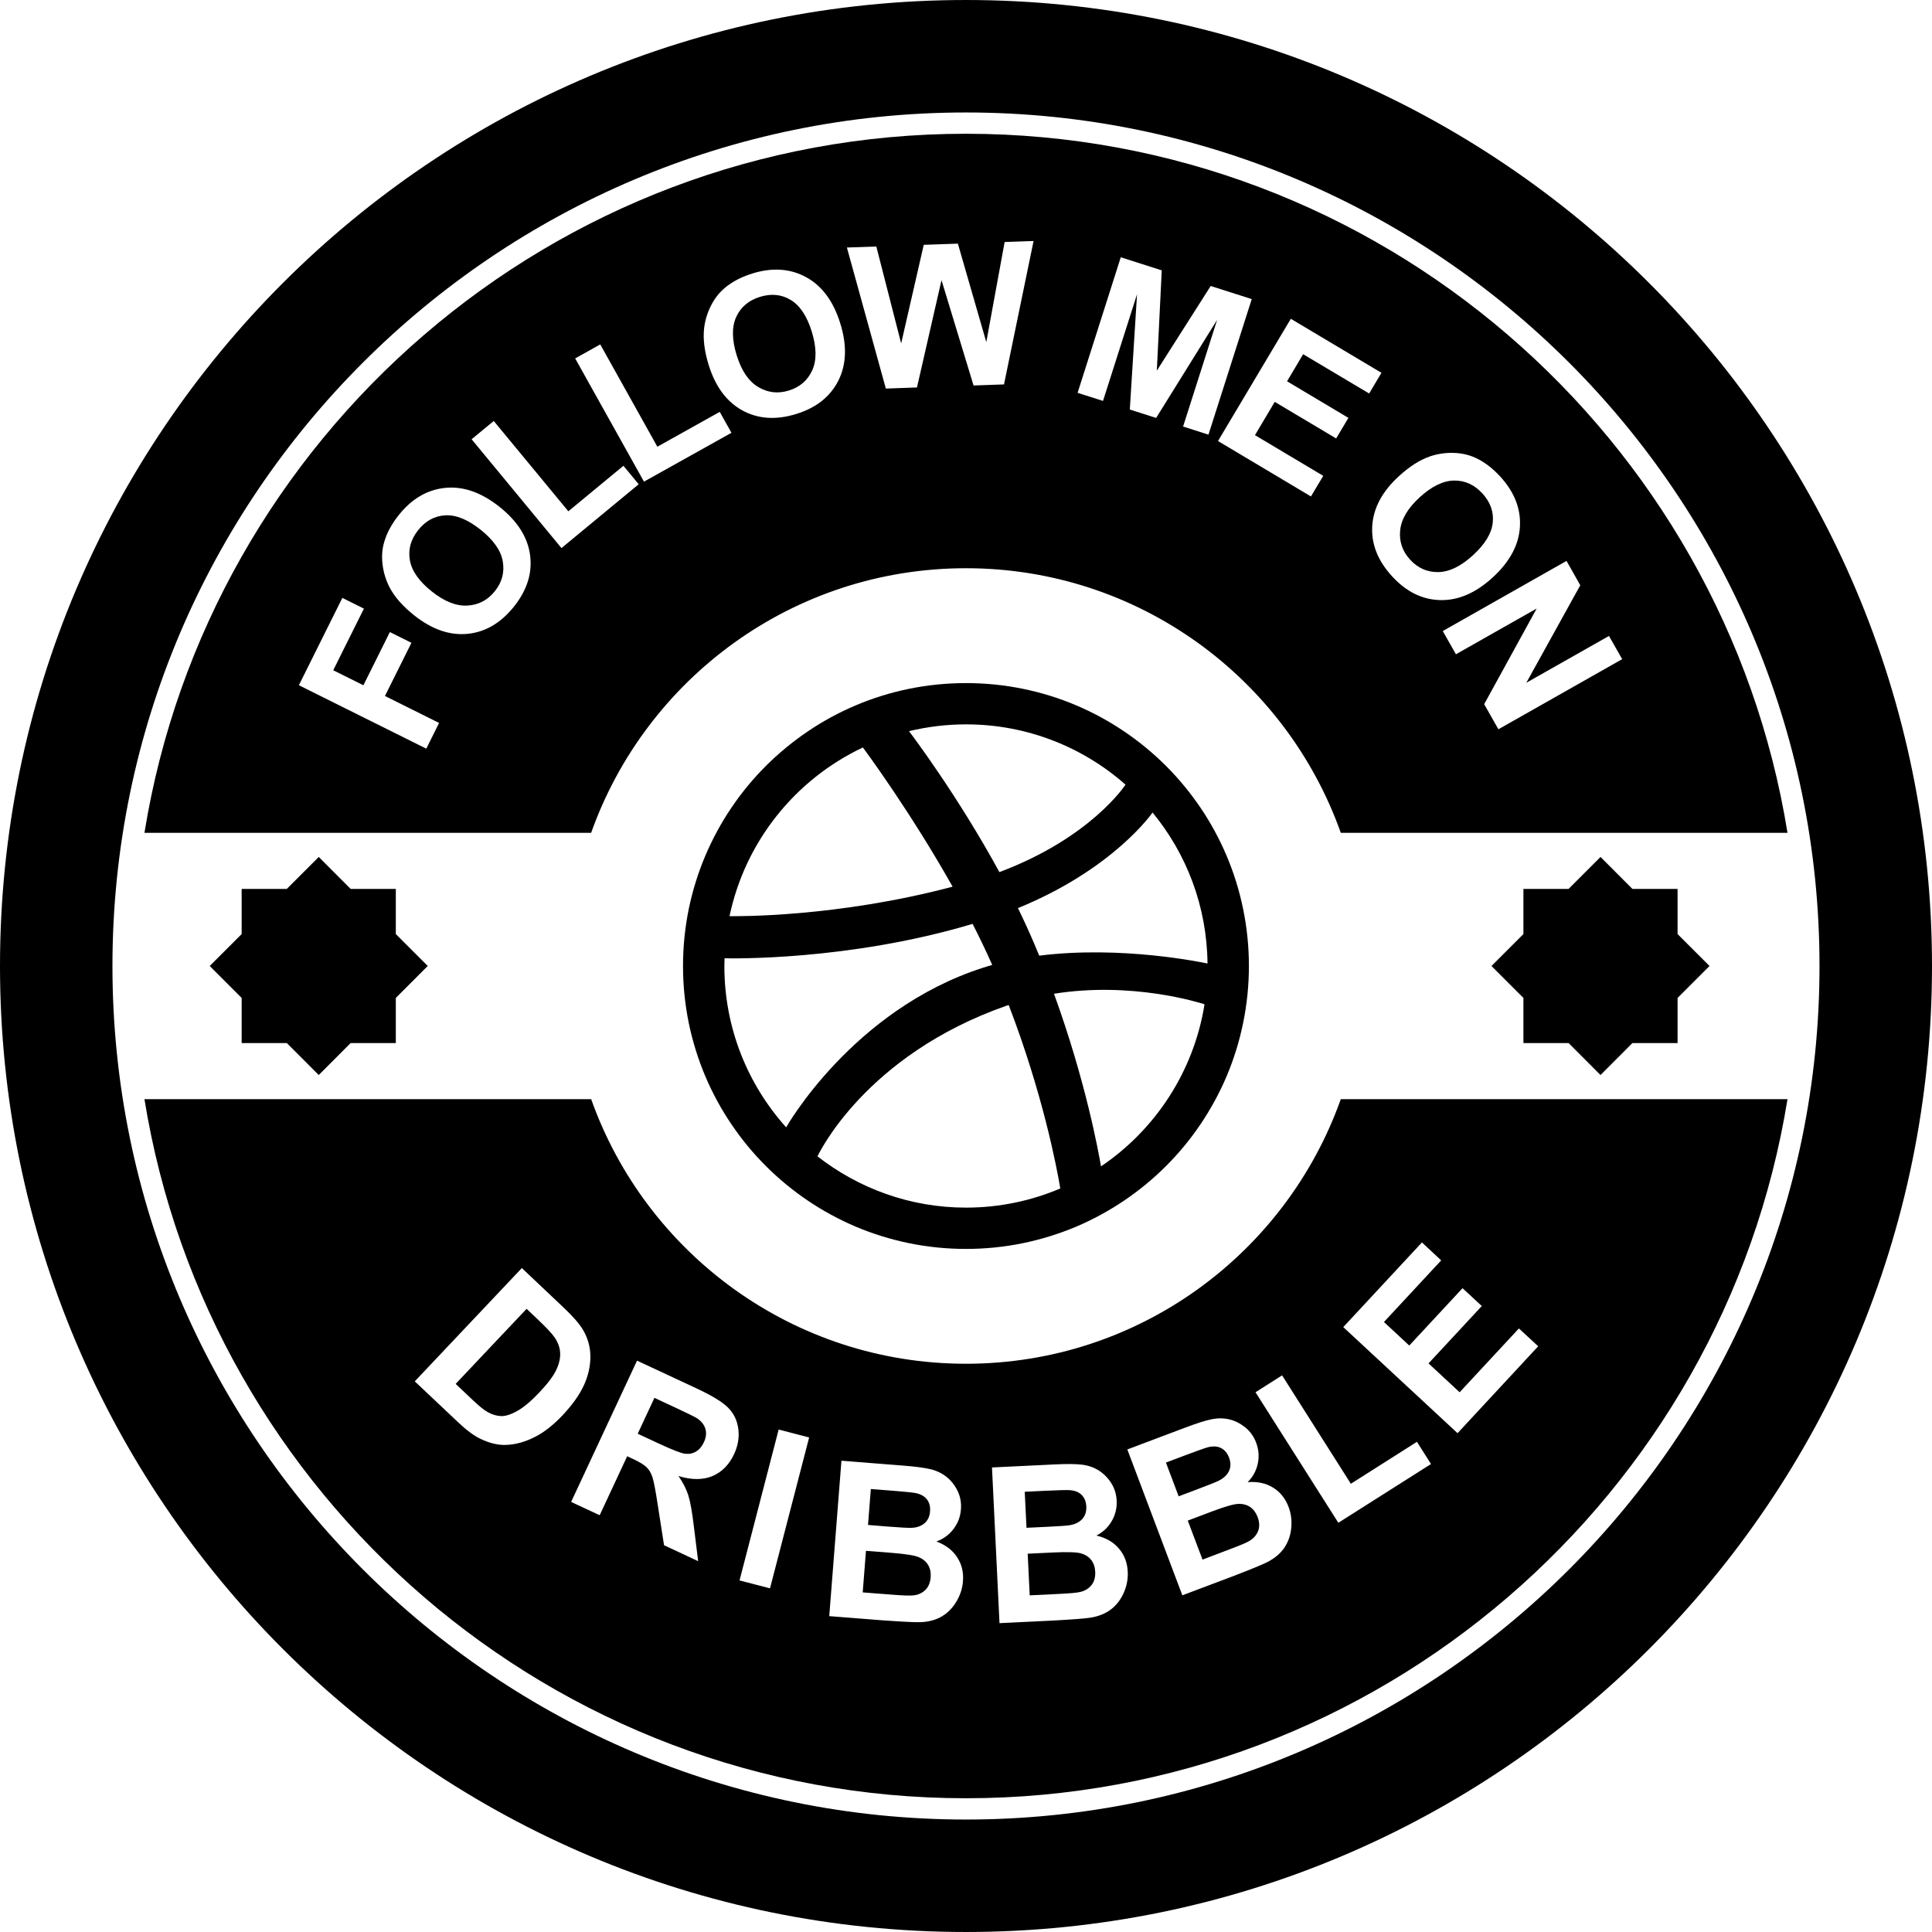
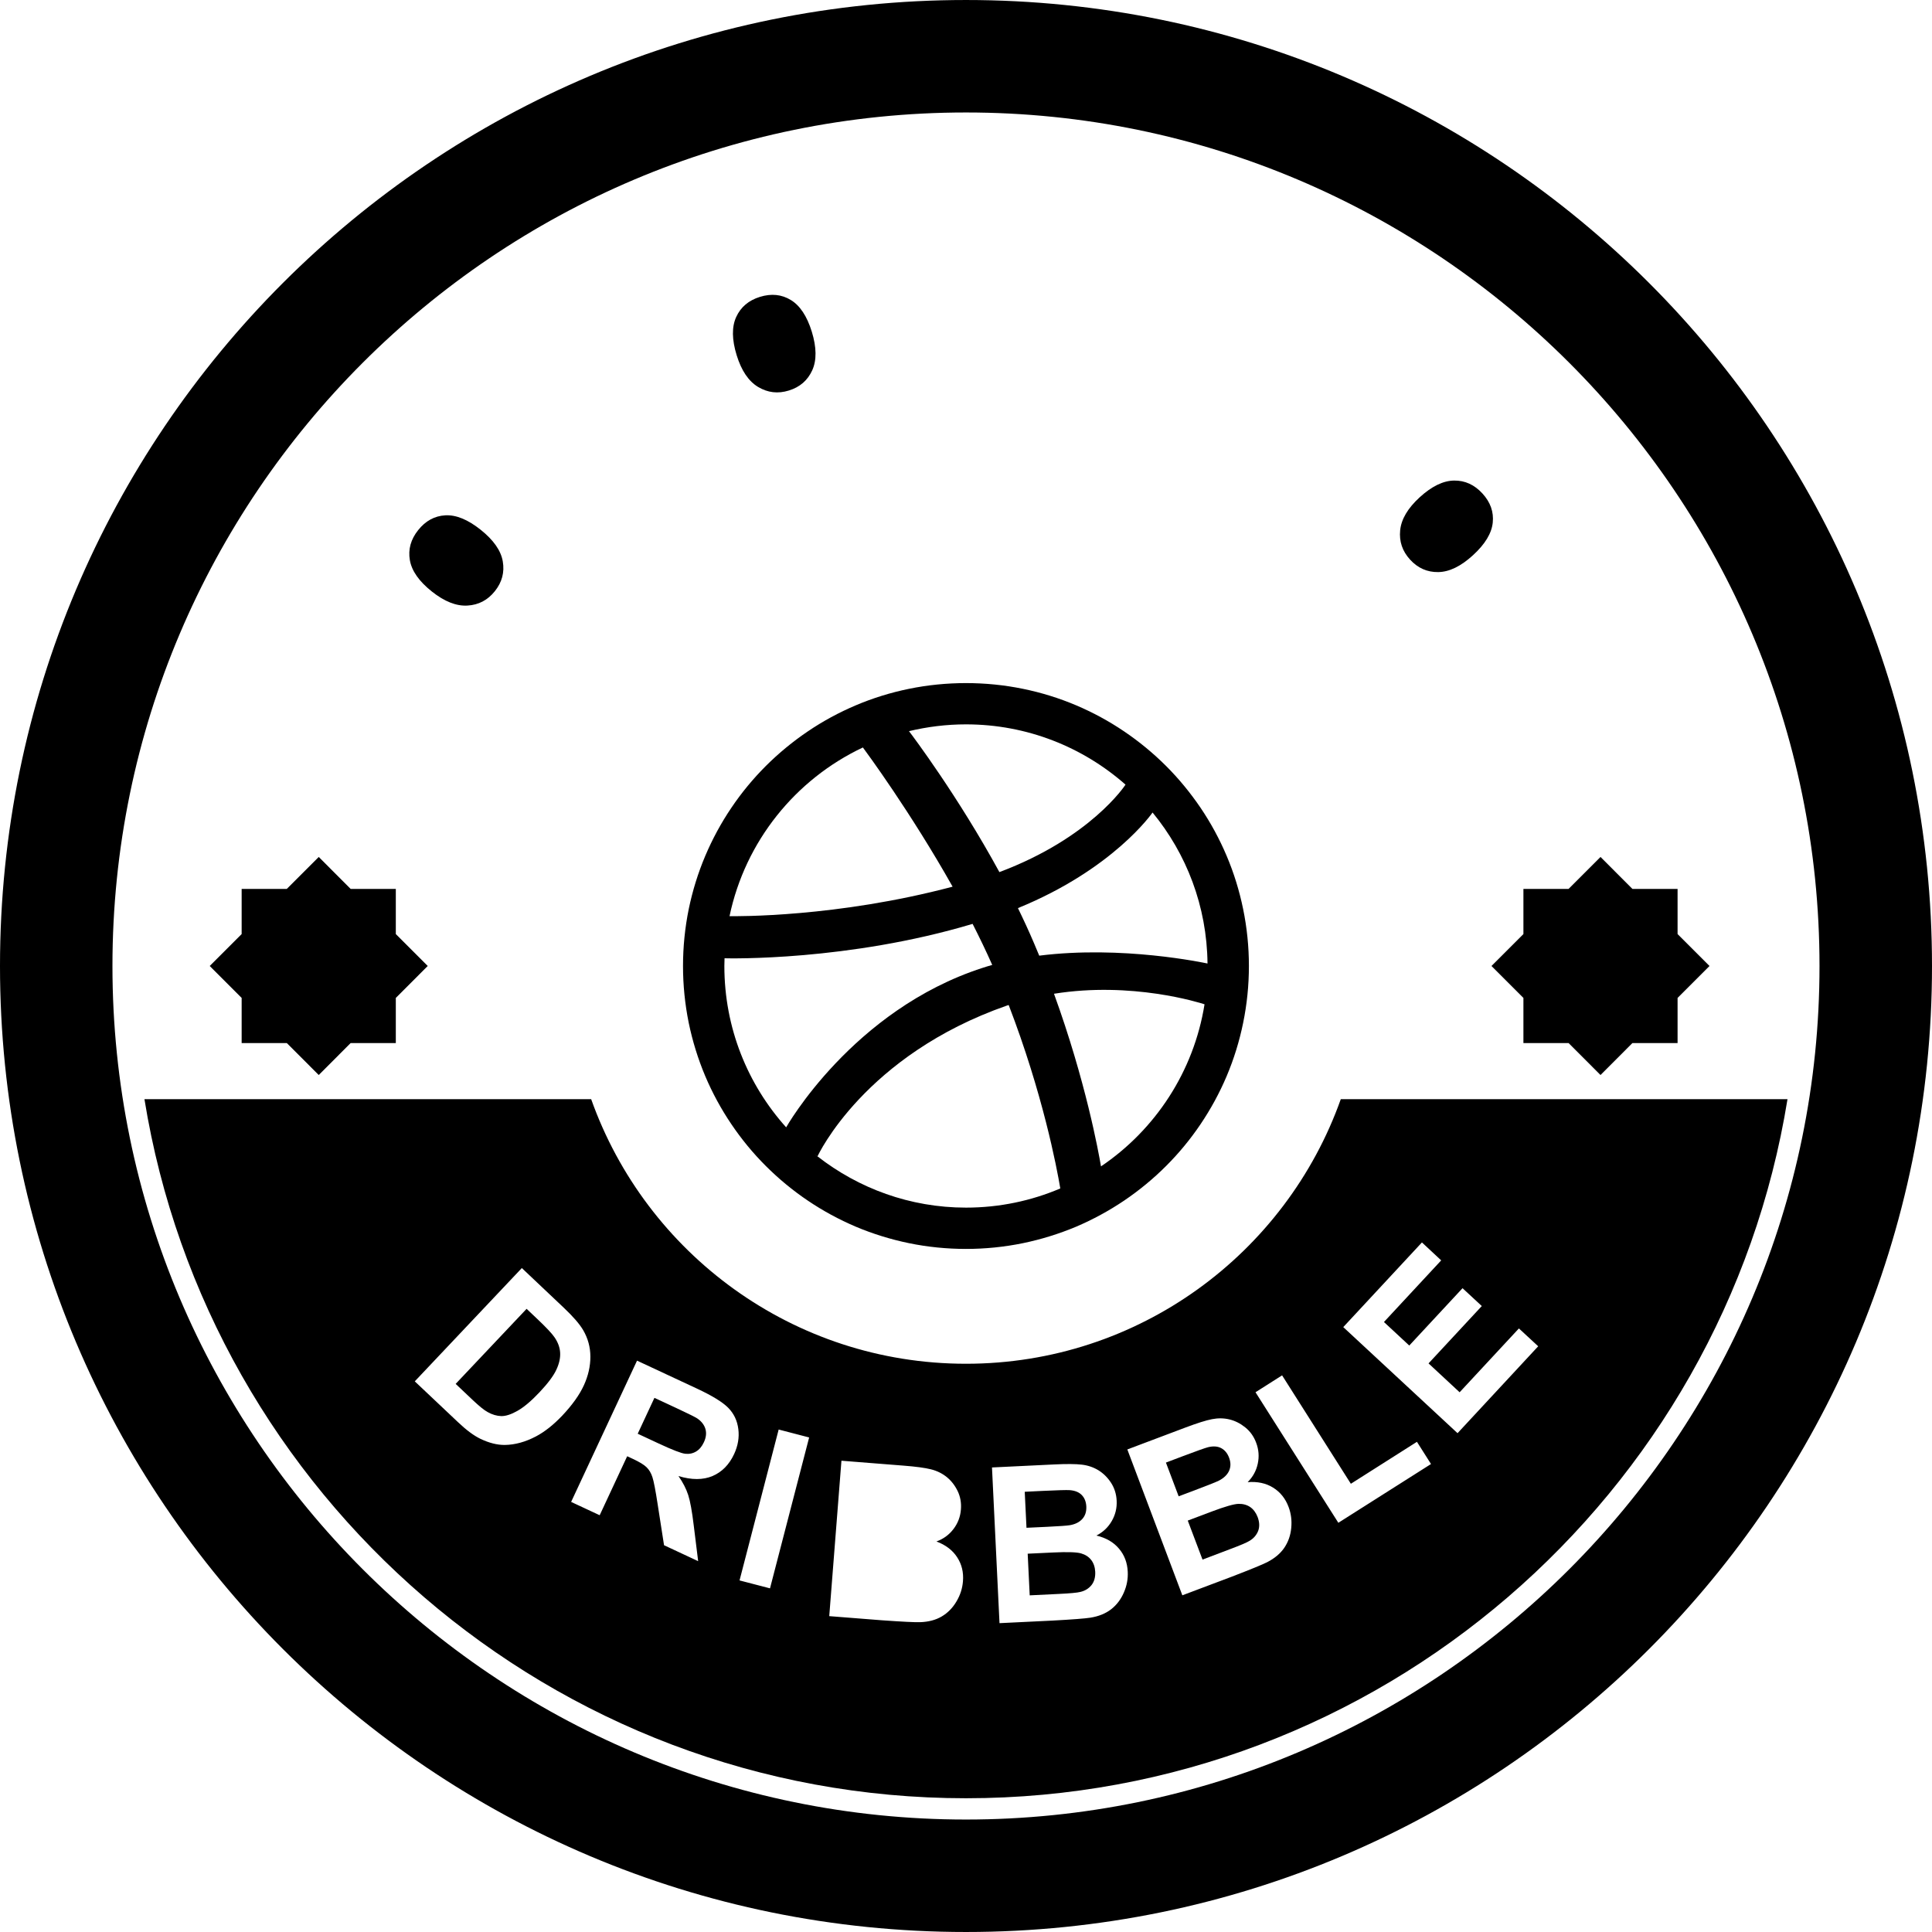
<svg xmlns="http://www.w3.org/2000/svg" version="1.1" id="Capa_1" x="0px" y="0px" width="564.452px" height="564.452px" viewBox="0 0 564.452 564.452" style="enable-background:new 0 0 564.452 564.452;" xml:space="preserve">
  <g>
    <g>
      <path d="M282.221,0.002C126.356,0.002,0,126.359,0,282.226c0,155.872,126.356,282.224,282.221,282.224    c155.869,0,282.231-126.347,282.231-282.224C564.452,126.359,438.09,0.002,282.221,0.002z M282.221,531.594    c-137.502,0-249.368-111.863-249.368-249.368c0-137.5,111.871-249.365,249.368-249.365s249.365,111.871,249.365,249.365    C531.586,419.73,419.718,531.594,282.221,531.594z" />
      <path d="M358.378,250.052c-2.071-4.909-4.64-9.64-7.622-14.051c-2.973-4.375-6.349-8.495-10.098-12.238    c-3.728-3.721-7.85-7.115-12.22-10.069c-4.423-2.996-9.155-5.562-14.033-7.63c-5.002-2.121-10.222-3.733-15.534-4.816    c-5.458-1.119-11.05-1.675-16.655-1.675c-5.595,0-11.206,0.557-16.656,1.675c-5.302,1.083-10.542,2.695-15.526,4.816    c-4.899,2.074-9.629,4.634-14.041,7.63c-4.378,2.959-8.484,6.348-12.221,10.069c-3.749,3.744-7.148,7.858-10.097,12.238    c-2.985,4.412-5.551,9.147-7.625,14.051c-2.11,4.973-3.729,10.219-4.826,15.526c-1.108,5.444-1.675,11.045-1.675,16.647    c0,5.608,0.567,11.19,1.675,16.638c1.098,5.322,2.716,10.543,4.826,15.545c2.074,4.908,4.64,9.62,7.625,14.032    c2.954,4.381,6.348,8.503,10.097,12.241c3.736,3.729,7.843,7.125,12.221,10.076c4.412,2.988,9.147,5.551,14.041,7.633    c4.979,2.103,10.224,3.718,15.526,4.811c5.445,1.124,11.061,1.683,16.656,1.683c5.605,0,11.192-0.559,16.655-1.683    c5.312-1.093,10.532-2.719,15.534-4.811c4.889-2.092,9.61-4.65,14.033-7.633c4.37-2.962,8.492-6.348,12.22-10.076    c3.749-3.738,7.136-7.851,10.098-12.241c2.978-4.412,5.551-9.134,7.622-14.032c2.112-4.992,3.729-10.223,4.815-15.545    c1.118-5.438,1.688-11.029,1.688-16.638c0-5.603-0.57-11.203-1.688-16.647C362.106,260.271,360.49,255.025,358.378,250.052z     M282.221,211.63c17.872,0,34.184,6.656,46.61,17.61c-0.165,0.265-10.231,15.573-36.847,25.552    c-12.081-22.162-25.327-39.758-26.414-41.179C270.919,212.337,276.483,211.63,282.221,211.63z M265.293,213.688h0.023    c-0.096,0-0.166,0.01-0.241,0.052C265.216,213.698,265.293,213.688,265.293,213.688z M252.102,218.379    c0.932,1.253,13.994,18.958,26.209,40.671c-33.899,9.002-63.316,8.643-65.172,8.617    C217.722,245.806,232.405,227.672,252.102,218.379z M229.709,329.394c-11.245-12.5-18.08-29.028-18.08-47.173    c0-0.762,0.031-1.489,0.052-2.253c1.25,0.052,36.13,0.834,72.474-10.048c2.019,3.966,3.955,7.975,5.736,11.995    c-0.941,0.27-1.863,0.538-2.785,0.844c-38.101,12.324-57.413,46.593-57.413,46.593S229.709,329.383,229.709,329.394z     M282.221,352.819c-16.363,0-31.403-5.634-43.375-14.976v0.006l0,0l-0.016,0.025c0,0-0.631-0.486-1.574-1.243    c0.507,0.436,1.059,0.808,1.59,1.218v-0.006l0,0c0.137-0.321,13.743-29.557,55.385-44.076c0.145-0.052,0.311-0.093,0.466-0.14    c9.932,25.803,14.043,47.416,15.079,53.589C301.305,350.825,291.994,352.819,282.221,352.819z M321.665,340.77    c-0.725-4.257-4.484-24.984-13.732-50.435c22.773-3.651,42.522,2.609,43.983,3.075C348.768,313.093,337.51,330.076,321.665,340.77    z M303.624,279.204c-0.507-1.209-1.015-2.423-1.532-3.653c-1.46-3.44-3.045-6.866-4.691-10.239    c27.879-11.384,39.198-27.737,39.333-27.929c9.9,12.026,15.887,27.372,16.052,44.113    C351.761,281.294,327.879,276.157,303.624,279.204z" />
-       <path d="M282.221,166.013c50.525,0,93.504,32.259,109.505,77.299h130.509C503.552,127.677,403.039,39.079,282.216,39.079    c-120.827,0-221.334,88.605-240.014,204.233h130.506C188.712,198.272,231.688,166.013,282.221,166.013z M457.674,163.877    l4.018,7.112l-15.762,28.487l24.15-13.678l3.853,6.78l-36.164,20.487l-4.152-7.332l15.338-27.943l-23.592,13.362l-3.843-6.781    L457.674,163.877z M417.854,133.313c2.206-0.735,4.475-1.064,6.825-0.997c2.341,0.07,4.474,0.552,6.39,1.437    c2.558,1.178,4.971,3.003,7.26,5.5c4.132,4.522,6.048,9.419,5.728,14.698c-0.321,5.271-2.973,10.204-7.965,14.768    c-4.95,4.533-10.056,6.739-15.327,6.602c-5.25-0.127-9.941-2.452-14.063-6.957c-4.184-4.557-6.11-9.456-5.789-14.693    c0.315-5.24,2.92-10.097,7.798-14.561C411.837,136.257,414.882,134.323,417.854,133.313z M403.604,108.919l-3.594,6.043    l-19.283-11.479l-4.701,7.912l17.927,10.69l-3.584,6.012l-17.937-10.69l-5.779,9.725l19.946,11.889l-3.594,6.017l-27.154-16.187    l21.272-35.716L403.604,108.919z M327.444,75.163l11.972,3.824l-1.439,29.305l15.741-24.741l11.992,3.829l-12.645,39.607    l-7.415-2.369l9.952-31.185L337.779,122.1l-7.694-2.455l2.112-33.681l-9.942,31.172l-7.425-2.372L327.444,75.163z M256.027,72.02    l7.257,28.319l6.597-28.809l9.973-0.35l8.303,28.77l5.359-29.246l8.451-0.292l-8.638,41.898l-8.894,0.313l-9.364-30.776    l-7.169,31.354l-9.093,0.319l-11.379-41.205L256.027,72.02z M205.717,95.87c0.271-2.302,0.945-4.497,2.009-6.586    c1.057-2.094,2.413-3.814,4.031-5.166c2.151-1.817,4.847-3.218,8.065-4.22c5.859-1.815,11.112-1.437,15.742,1.108    c4.629,2.54,7.953,7.052,9.942,13.515c1.988,6.41,1.794,11.975-0.567,16.671c-2.369,4.699-6.473,7.948-12.301,9.75    c-5.903,1.831-11.162,1.481-15.765-1.043c-4.596-2.535-7.868-6.957-9.831-13.277C205.792,102.565,205.356,98.993,205.717,95.87z     M175.37,100.624l16.682,29.885l18.229-10.175l3.42,6.113l-25.557,14.271l-20.102-36.003L175.37,100.624z M124.542,218.727    l-37.223-18.533l12.705-25.515l6.299,3.138l-8.966,18.002l8.813,4.386l7.736-15.542l6.299,3.141l-7.736,15.534l15.812,7.881    L124.542,218.727z M150.207,177.164c-3.855,4.836-8.389,7.508-13.608,8.019c-5.228,0.51-10.429-1.3-15.604-5.414    c-3.314-2.641-5.693-5.344-7.159-8.129c-1.064-2.061-1.748-4.251-2.051-6.574c-0.303-2.327-0.166-4.508,0.415-6.537    c0.756-2.711,2.183-5.388,4.298-8.039c3.814-4.79,8.357-7.441,13.619-7.954c5.258-0.515,10.54,1.342,15.832,5.557    c5.25,4.179,8.226,8.875,8.919,14.09C155.562,167.393,154.008,172.382,150.207,177.164z M137.787,128.334l6.465-5.344    l21.797,26.39l16.093-13.297l4.463,5.396l-22.566,18.648L137.787,128.334z" />
      <path d="M221.502,113.059c2.794,1.675,5.789,2.025,8.977,1.033c3.208-0.989,5.468-2.951,6.814-5.885    c1.336-2.938,1.294-6.708-0.122-11.314c-1.411-4.544-3.456-7.64-6.151-9.258c-2.683-1.629-5.683-1.924-8.987-0.906    s-5.616,2.979-6.941,5.869c-1.326,2.89-1.274,6.623,0.132,11.188C216.614,108.292,218.703,111.384,221.502,113.059z" />
      <path d="M140.392,154.746c-3.729-2.967-7.159-4.363-10.292-4.189c-3.13,0.176-5.781,1.618-7.933,4.329    c-2.154,2.703-2.964,5.626-2.423,8.759s2.672,6.188,6.421,9.168c3.685,2.931,7.159,4.306,10.408,4.109    c3.252-0.184,5.924-1.59,8.008-4.205c2.095-2.62,2.858-5.52,2.312-8.701C146.347,160.835,144.172,157.754,140.392,154.746z" />
      <path d="M420.194,167.14c3.231-0.044,6.628-1.693,10.18-4.953c3.512-3.218,5.428-6.39,5.748-9.512    c0.321-3.125-0.684-5.96-3.023-8.51c-2.341-2.55-5.096-3.809-8.275-3.765c-3.179,0.042-6.534,1.67-10.066,4.904    c-3.469,3.182-5.364,6.39-5.686,9.634c-0.326,3.242,0.643,6.097,2.9,8.565C414.229,165.977,416.974,167.191,420.194,167.14z" />
      <path d="M282.221,398.434c-50.528,0-93.509-32.266-109.507-77.305H42.202c18.68,115.648,119.192,204.246,240.019,204.246    c120.823,0,221.331-88.598,240.014-204.246H391.726C375.725,366.168,332.746,398.434,282.221,398.434z M156.589,419.658    c-3.096,1.626-6.123,2.454-9.072,2.496c-2.221,0.031-4.624-0.57-7.19-1.803c-1.918-0.932-4.109-2.553-6.568-4.898l-12.578-11.878    l31.278-33.099l12.213,11.553c2.757,2.604,4.655,4.789,5.708,6.586c1.401,2.408,2.1,4.986,2.105,7.762    c0.005,2.766-0.624,5.557-1.903,8.357c-1.276,2.786-3.384,5.743-6.304,8.84C161.692,416.293,159.124,418.322,156.589,419.658z     M214.47,424.842c-1.442,3.091-3.552,5.225-6.299,6.395c-2.768,1.165-6.082,1.176-9.947,0.011c1.311,1.885,2.261,3.738,2.843,5.54    c0.583,1.808,1.124,4.774,1.618,8.917l1.287,10.403l-9.968-4.655l-1.836-11.791c-0.645-4.204-1.16-6.913-1.563-8.114    c-0.391-1.201-0.958-2.154-1.707-2.879c-0.738-0.73-2.063-1.532-3.977-2.429l-1.686-0.781l-8.034,17.232l-8.342-3.889    l19.255-41.274l17.539,8.181c4.412,2.062,7.451,3.92,9.101,5.593c1.654,1.683,2.641,3.738,2.954,6.203    C216.019,419.948,215.612,422.393,214.47,424.842z M224.964,464.051l-8.901-2.315l11.431-44.086l8.904,2.319L224.964,464.051z     M279.43,467.897c-1.108,1.875-2.545,3.335-4.3,4.37c-1.753,1.036-3.863,1.585-6.315,1.668c-1.548,0.047-5.237-0.135-11.076-0.549    l-15.467-1.217l3.562-45.407l18.142,1.435c3.609,0.279,6.271,0.642,8.011,1.076c1.74,0.436,3.272,1.187,4.593,2.248    c1.32,1.066,2.374,2.407,3.192,4.075c0.795,1.651,1.129,3.443,0.968,5.411c-0.163,2.117-0.891,4.039-2.172,5.711    c-1.289,1.699-2.943,2.905-4.974,3.636c2.708,1.024,4.733,2.568,6.054,4.624c1.344,2.065,1.905,4.401,1.688,7.021    C281.175,464.056,280.551,466.028,279.43,467.897z M328.34,465.282c-0.865,1.999-2.107,3.63-3.713,4.884    c-1.61,1.242-3.63,2.065-6.054,2.454c-1.527,0.243-5.214,0.528-11.06,0.849l-15.499,0.751l-2.195-45.489l18.176-0.881    c3.614-0.176,6.296-0.155,8.077,0.062c1.782,0.207,3.402,0.762,4.847,1.646c1.435,0.891,2.662,2.092,3.672,3.635    c0.999,1.544,1.559,3.283,1.651,5.251c0.104,2.128-0.372,4.116-1.434,5.944c-1.062,1.844-2.554,3.252-4.479,4.236    c2.816,0.673,5.013,1.941,6.587,3.821c1.595,1.874,2.443,4.122,2.562,6.747C329.588,461.249,329.215,463.289,328.34,465.282z     M375.212,452.208c-1.149,1.683-2.822,3.075-5.007,4.204c-1.378,0.694-4.801,2.098-10.264,4.205l-14.509,5.468l-16.073-42.615    l17.031-6.421c3.381-1.27,5.949-2.087,7.71-2.424c1.75-0.342,3.459-0.326,5.111,0.078c1.651,0.398,3.179,1.18,4.604,2.324    c1.434,1.16,2.506,2.642,3.189,4.495c0.756,1.993,0.911,4.039,0.466,6.1c-0.445,2.082-1.429,3.873-2.957,5.401    c2.88-0.229,5.365,0.305,7.452,1.609c2.081,1.3,3.588,3.18,4.505,5.635c0.729,1.926,0.994,3.986,0.776,6.161    C377.04,448.594,376.356,450.52,375.212,452.208z M391.011,444.896l-24.203-38.137l7.768-4.936l20.091,31.675l19.304-12.257    l4.112,6.488L391.011,444.896z M415.431,362.989l5.629,5.24l-16.726,18.009l7.399,6.872l15.561-16.752l5.628,5.215l-15.56,16.756    l9.082,8.436l17.32-18.651l5.635,5.214l-23.561,25.389l-33.389-30.991L415.431,362.989z" />
      <path d="M156.856,385.234l-3.006-2.849l-20.723,21.93l4.989,4.723c1.861,1.766,3.309,2.936,4.337,3.5    c1.338,0.762,2.674,1.145,4,1.187c1.325,0.021,2.92-0.498,4.767-1.554c1.856-1.057,3.997-2.858,6.41-5.417    c2.413-2.562,4.049-4.732,4.894-6.534c0.849-1.792,1.214-3.459,1.129-4.992c-0.078-1.527-0.624-3.023-1.616-4.484    C161.304,389.646,159.569,387.803,156.856,385.234z" />
      <path d="M203.708,414.407c-0.632-0.414-2.636-1.403-6.007-2.982l-6.506-3.023l-4.88,10.475l6.162,2.874    c4.005,1.864,6.576,2.858,7.731,2.978c1.147,0.13,2.201-0.088,3.146-0.652c0.948-0.554,1.711-1.466,2.289-2.703    c0.652-1.388,0.803-2.683,0.458-3.878C205.748,416.298,204.953,415.257,203.708,414.407z" />
      <path d="M315.835,453.834c-1.274-0.373-3.998-0.461-8.172-0.259l-7.415,0.352l0.591,12.169l8.492-0.414    c3.324-0.155,5.416-0.357,6.296-0.586c1.357-0.315,2.435-0.979,3.252-1.978c0.808-1.01,1.171-2.314,1.099-3.925    c-0.073-1.356-0.456-2.501-1.166-3.423C318.103,454.849,317.118,454.207,315.835,453.834z" />
      <path d="M312.562,445.601c1.569-0.27,2.775-0.87,3.636-1.812c0.854-0.952,1.242-2.154,1.181-3.624    c-0.067-1.409-0.513-2.527-1.326-3.371c-0.818-0.845-1.998-1.32-3.542-1.435c-0.911-0.067-3.531,0.021-7.85,0.218l-5.276,0.259    l0.513,10.521l6.017-0.284C309.476,445.9,311.702,445.746,312.562,445.601z" />
      <polygon points="458.274,304.74 467.605,314.076 476.926,304.74 490.12,304.74 490.12,291.552 499.45,282.221 490.12,272.895     490.12,259.701 476.926,259.701 467.605,250.37 458.274,259.701 445.08,259.701 445.08,272.895 435.749,282.221 445.08,291.552     445.08,304.74   " />
      <polygon points="83.792,304.74 93.126,314.076 102.441,304.74 115.641,304.74 115.641,291.552 124.966,282.221 115.641,272.895     115.641,259.701 102.441,259.701 93.126,250.37 83.792,259.701 70.601,259.701 70.601,272.895 61.271,282.221 70.601,291.552     70.601,304.74   " />
      <path d="M365.255,440.298c-0.953-0.647-2.103-0.963-3.429-0.932c-1.325,0.041-3.935,0.787-7.86,2.263l-6.949,2.625l4.309,11.397    l7.954-3.019c3.117-1.16,5.043-1.988,5.81-2.476c1.196-0.72,2.009-1.678,2.496-2.89c0.45-1.206,0.403-2.558-0.166-4.075    C366.922,441.93,366.207,440.951,365.255,440.298z" />
      <path d="M356.192,432.541c1.398-0.745,2.367-1.678,2.9-2.837c0.518-1.171,0.518-2.435,0-3.812    c-0.492-1.325-1.264-2.247-2.299-2.801c-1.036-0.555-2.31-0.643-3.812-0.285c-0.891,0.228-3.355,1.098-7.405,2.631l-4.939,1.869    l3.718,9.854l5.629-2.123C353.355,433.769,355.405,432.935,356.192,432.541z" />
-       <path d="M268.476,454.963c-1.22-0.539-3.907-0.963-8.075-1.295l-7.402-0.58l-0.948,12.148l8.477,0.652    c3.314,0.27,5.414,0.331,6.31,0.217c1.39-0.129,2.54-0.662,3.485-1.553c0.927-0.901,1.453-2.139,1.584-3.749    c0.101-1.356-0.137-2.543-0.725-3.542C270.591,456.257,269.689,455.491,268.476,454.963z" />
-       <path d="M266.27,446.377c1.587-0.067,2.863-0.513,3.829-1.341c0.971-0.823,1.507-1.978,1.624-3.443    c0.117-1.403-0.181-2.558-0.885-3.501c-0.707-0.941-1.82-1.563-3.333-1.879c-0.896-0.182-3.498-0.43-7.814-0.771l-5.266-0.404    l-0.826,10.491l6.001,0.486C263.168,446.289,265.395,446.408,266.27,446.377z" />
    </g>
  </g>
  <g>
</g>
  <g>
</g>
  <g>
</g>
  <g>
</g>
  <g>
</g>
  <g>
</g>
  <g>
</g>
  <g>
</g>
  <g>
</g>
  <g>
</g>
  <g>
</g>
  <g>
</g>
  <g>
</g>
  <g>
</g>
  <g>
</g>
</svg>